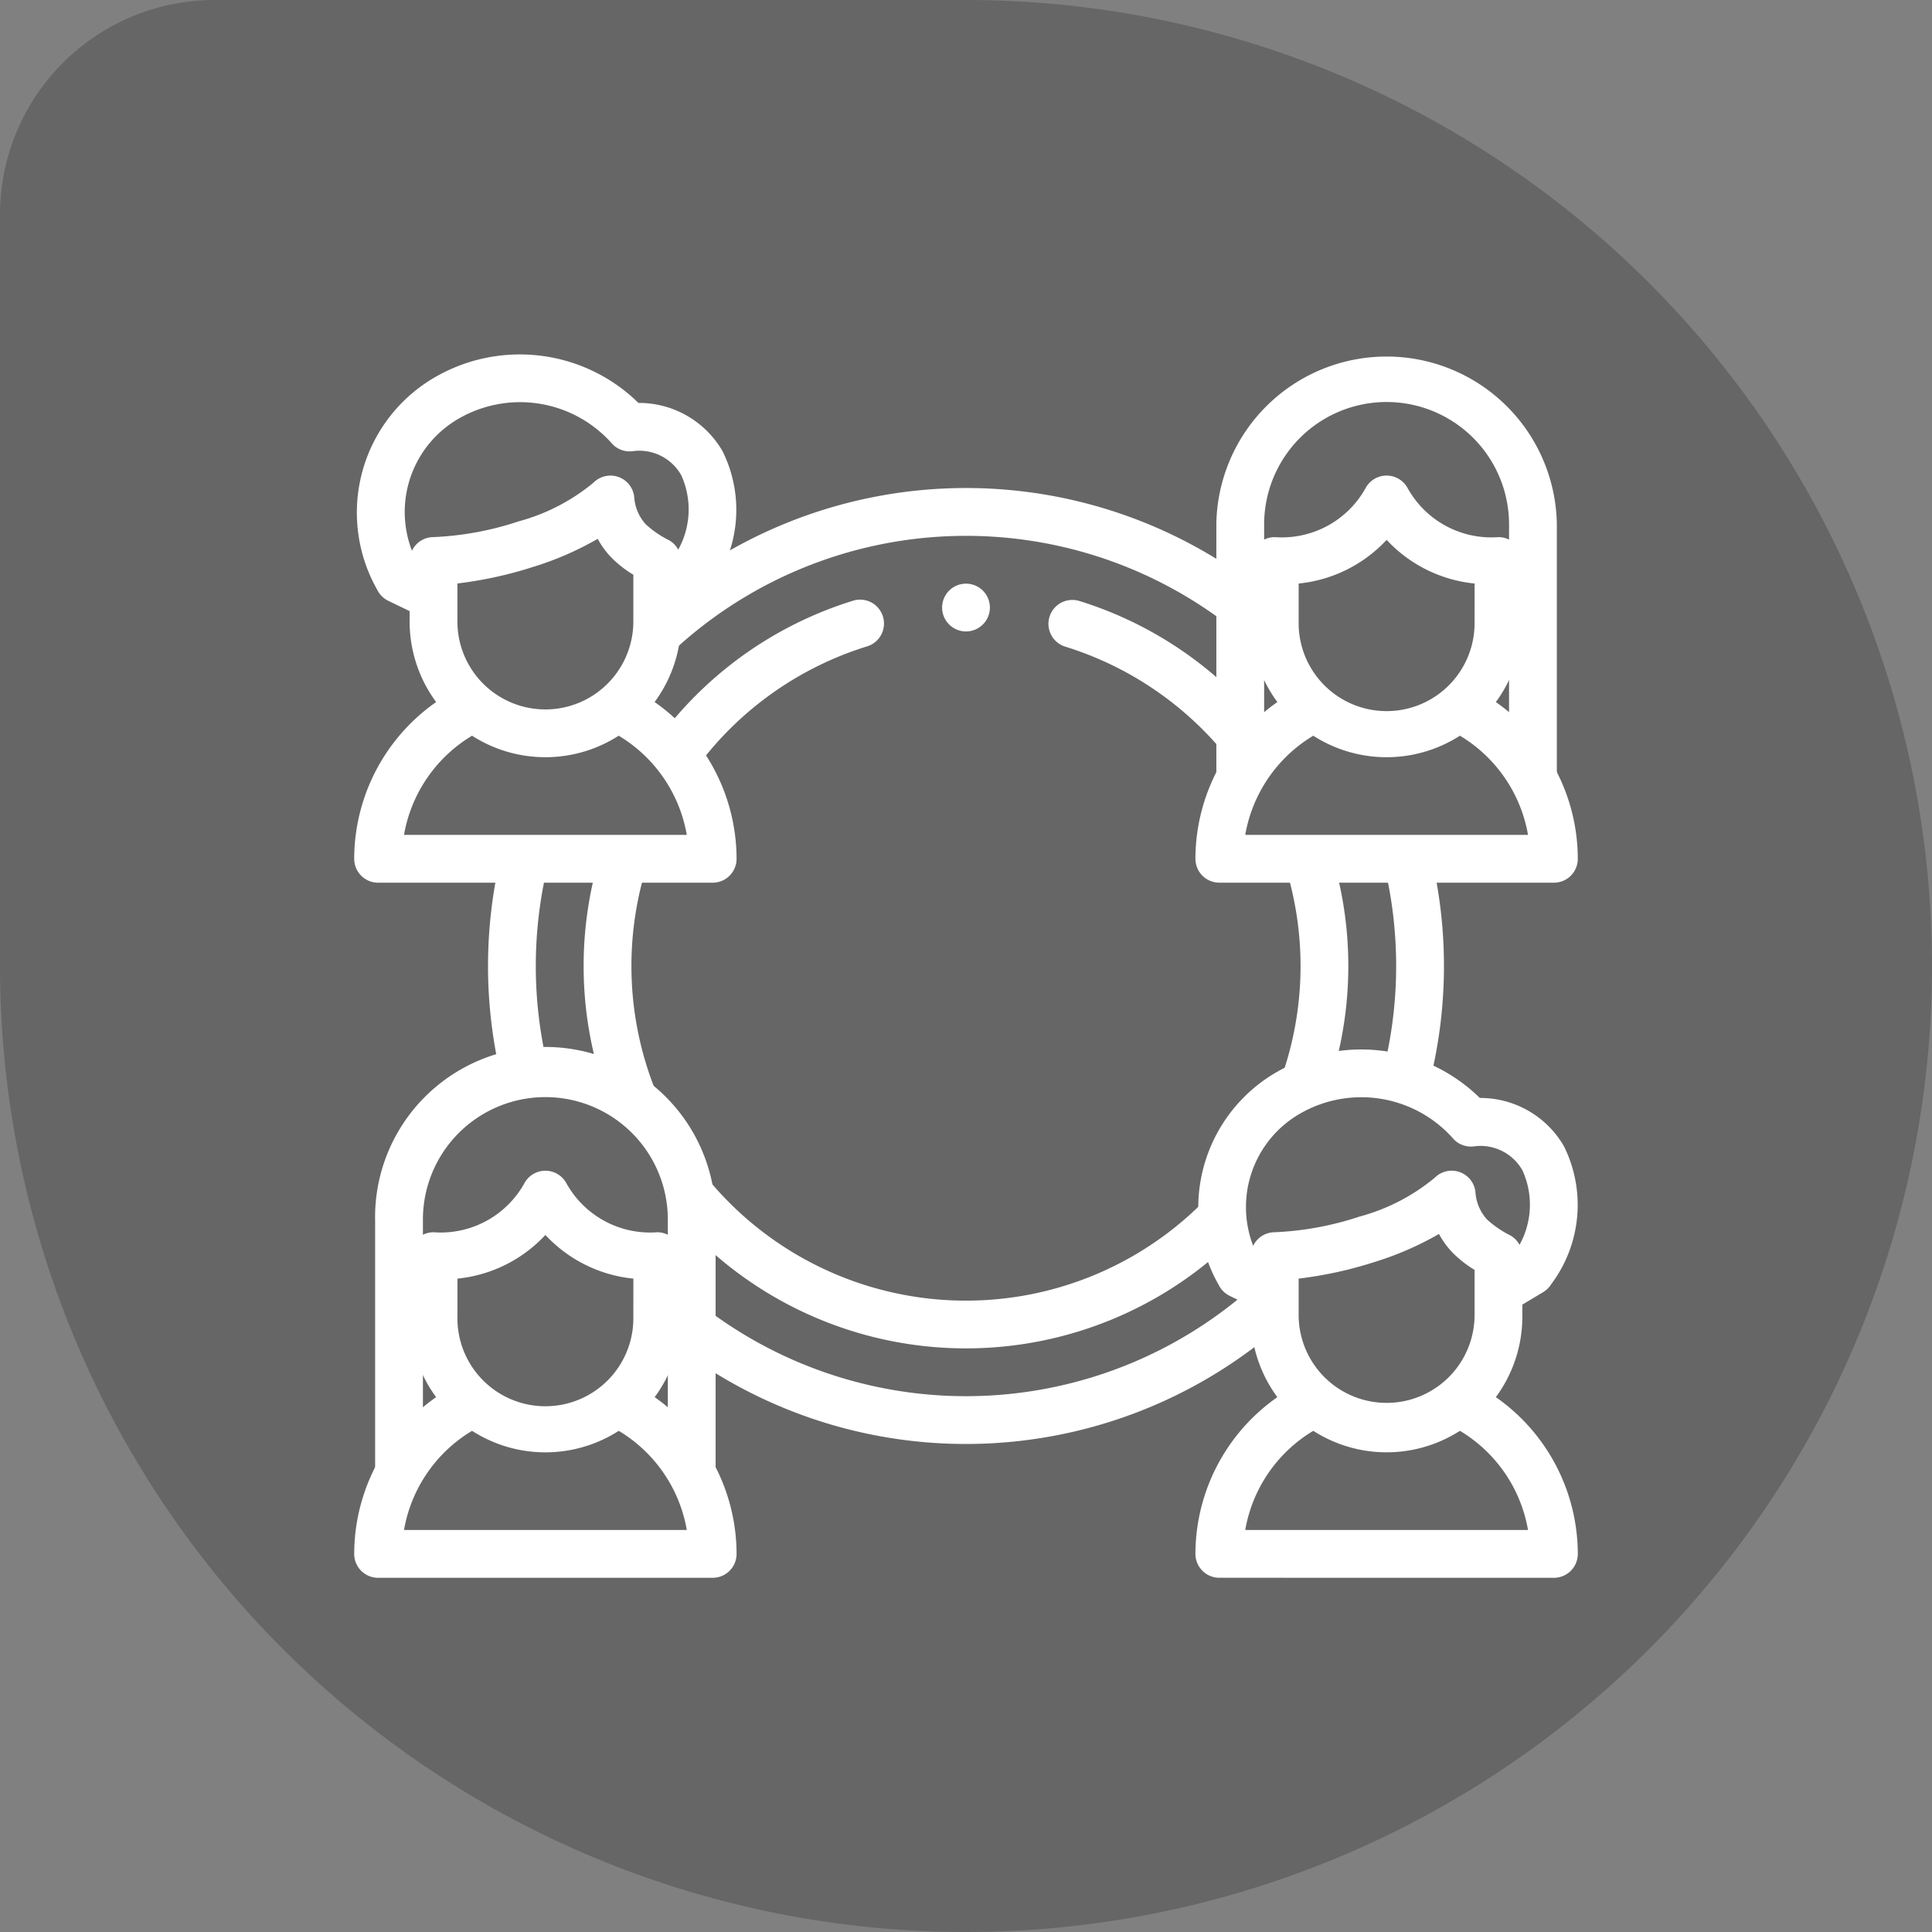
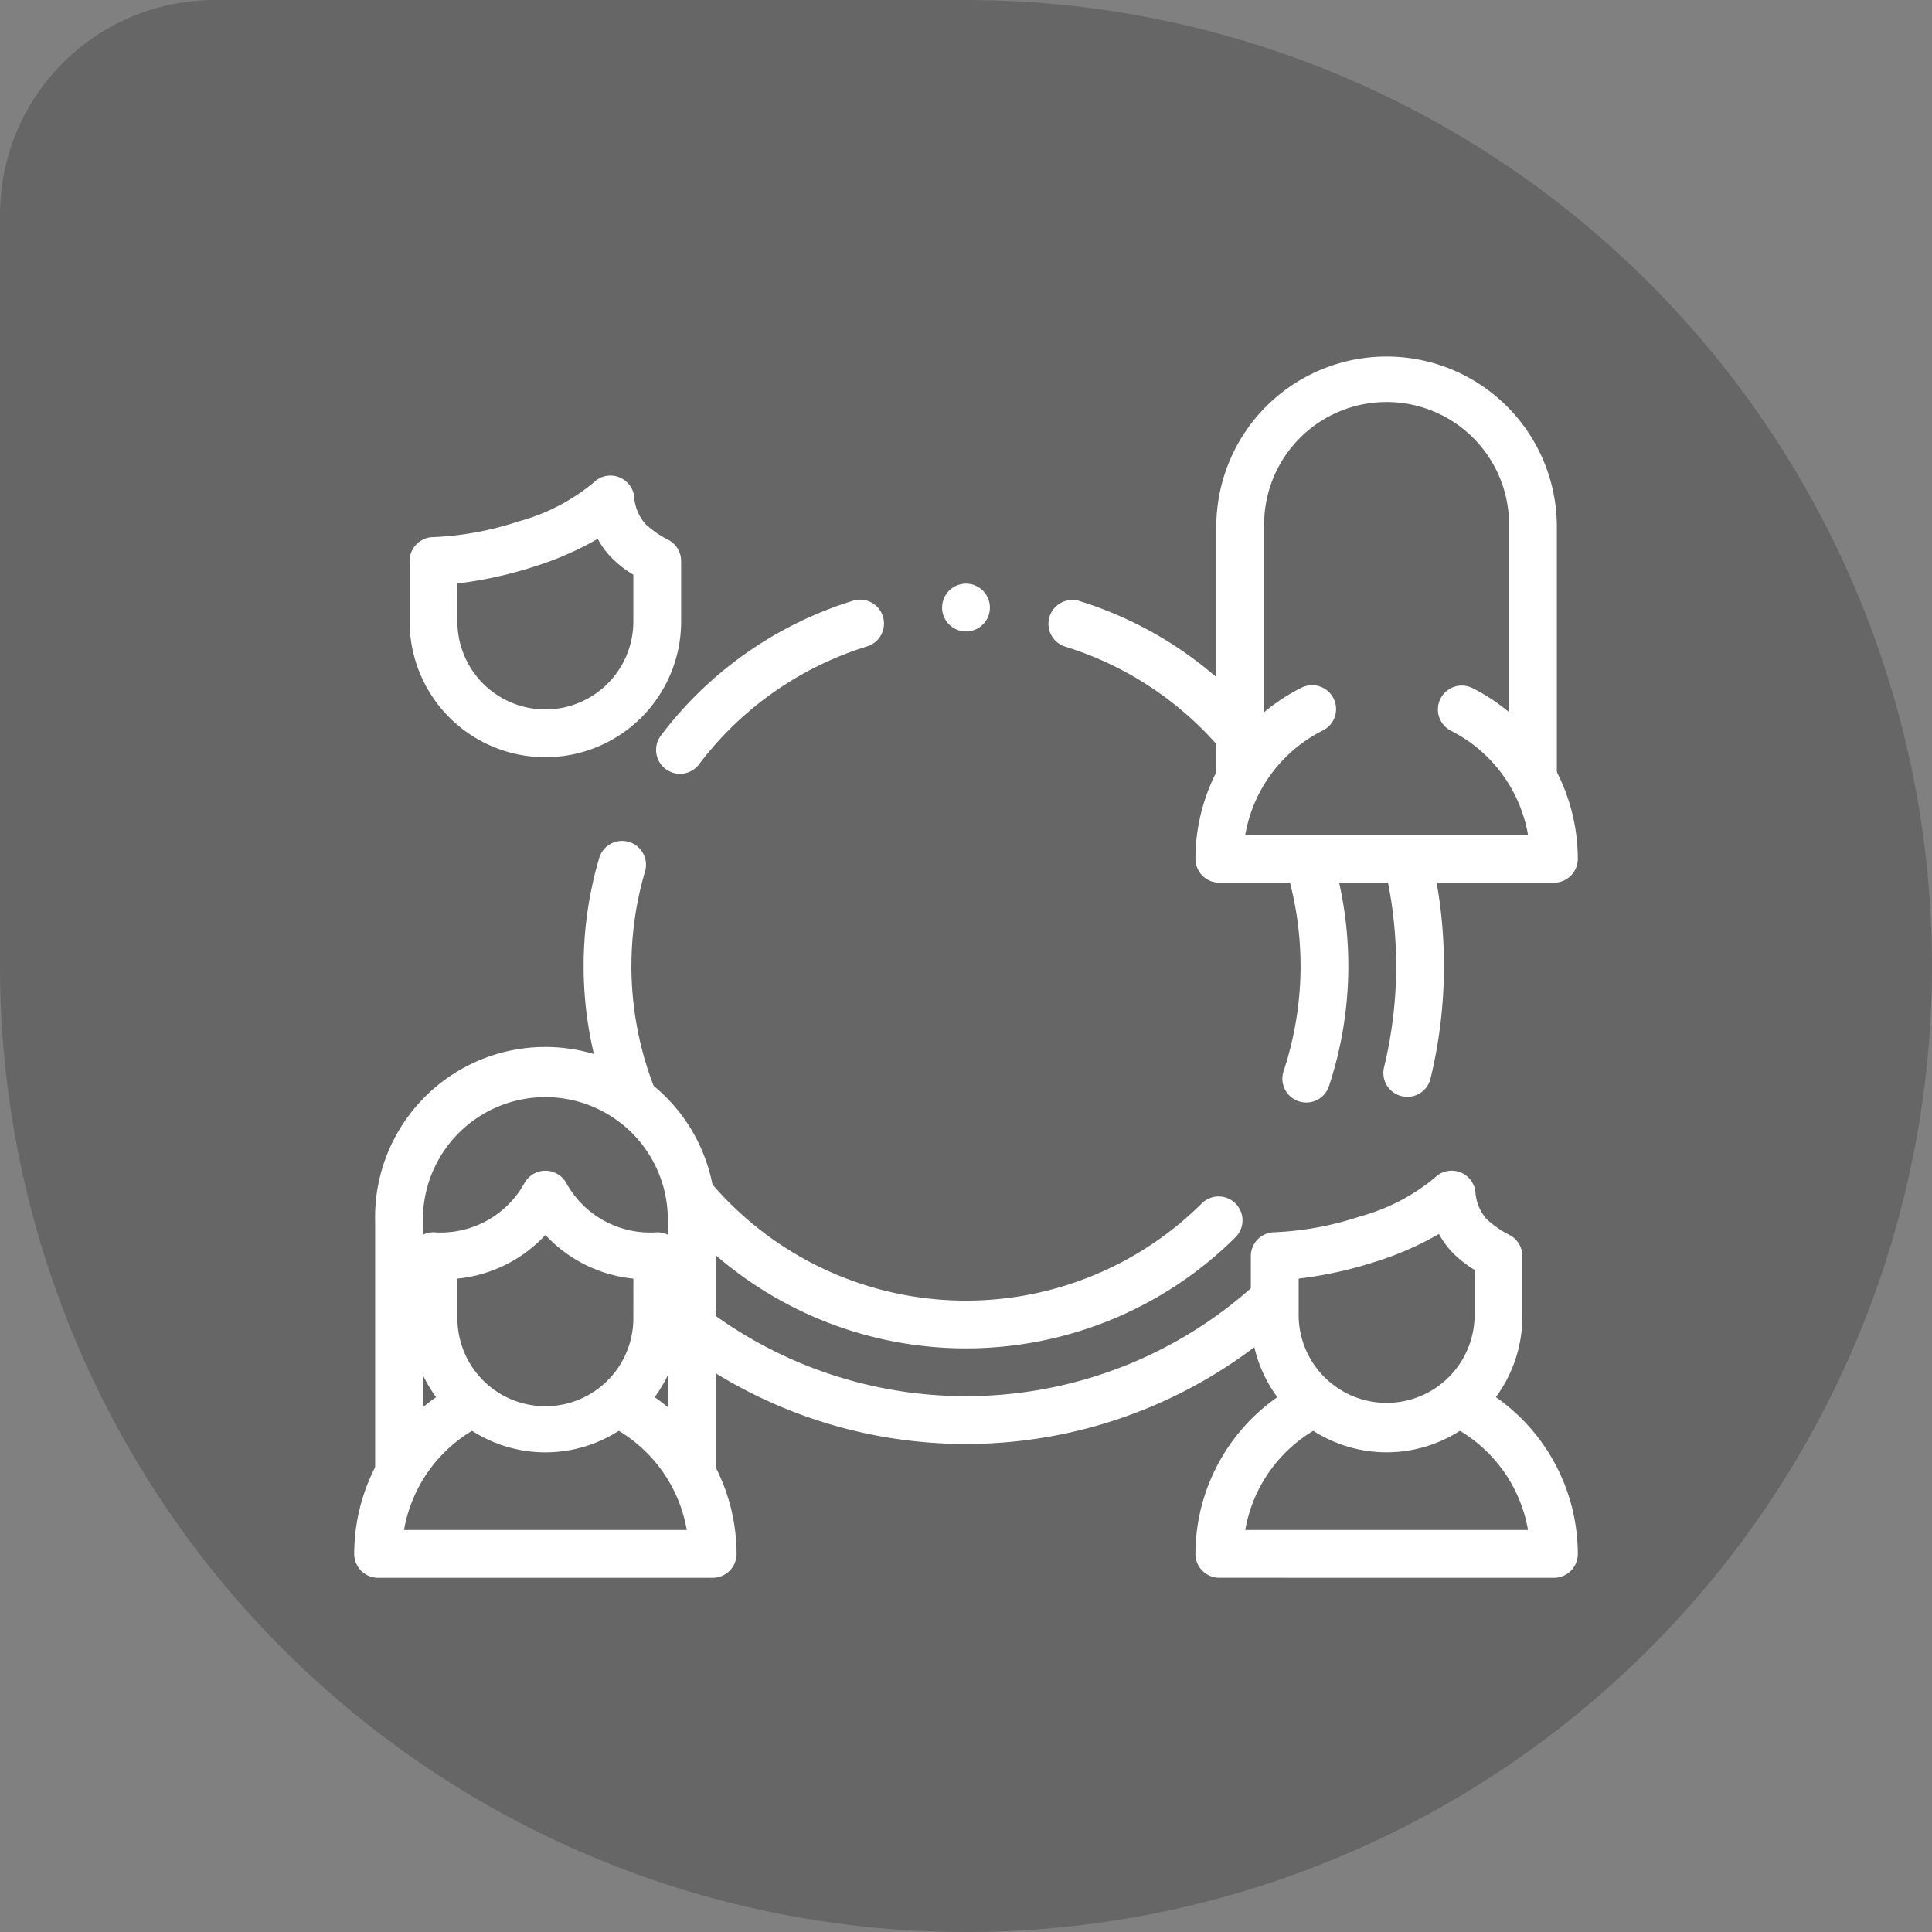
<svg xmlns="http://www.w3.org/2000/svg" id="Group_2" data-name="Group 2" width="60" height="60" viewBox="0 0 60 60">
  <rect x="0" y="0" width="60" height="60" fill="#808080" stroke="none" />
  <path id="Path_1" data-name="Path 1" d="M0,6.667A6.667,6.667,0,0,1,6.667,0H30A30,30,0,1,1,0,30Z" opacity="0.2" />
  <g id="Group_1" data-name="Group 1">
    <path id="Path_2" data-name="Path 2" d="M19.669,19.3a2.732,2.732,0,1,1-5.464,0v-1.18a12.52,12.52,0,0,0,2.349-.513,9.8,9.8,0,0,0,2.009-.873,2.61,2.61,0,0,0,.414.571,3.463,3.463,0,0,0,.692.544Zm1.484-1.877a.742.742,0,0,0-.371-.643,3.109,3.109,0,0,1-.73-.5,1.4,1.4,0,0,1-.357-.858.742.742,0,0,0-1.261-.435,6.156,6.156,0,0,1-2.33,1.205,9.646,9.646,0,0,1-2.641.488.742.742,0,0,0-.742.742V19.3a4.216,4.216,0,1,0,8.432,0Z" fill="#fff" />
-     <path id="Path_3" data-name="Path 3" d="M13.019,19.122a.742.742,0,1,0,.65-1.334l-.727-.354a3.346,3.346,0,0,1,1.163-4.348,3.81,3.81,0,0,1,4.919.711.742.742,0,0,0,.645.212,1.494,1.494,0,0,1,1.488.75,2.57,2.57,0,0,1-.287,2.608l-.718.429a.742.742,0,1,0,.761,1.274l.88-.525.019-.012a.742.742,0,0,0,.233-.237,4.1,4.1,0,0,0,.395-4.283,3,3,0,0,0-2.613-1.5,5.258,5.258,0,0,0-6.537-.664,4.857,4.857,0,0,0-1.571,6.474l.014.027a.742.742,0,0,0,.324.308Z" fill="#fff" />
-     <path id="Path_4" data-name="Path 4" d="M22.133,27.413a.742.742,0,0,0,.742-.742,5.952,5.952,0,0,0-3.267-5.3.742.742,0,1,0-.671,1.324,4.483,4.483,0,0,1,2.392,3.233H12.547a4.483,4.483,0,0,1,2.411-3.243.742.742,0,0,0-.665-1.327A5.953,5.953,0,0,0,11,26.671a.742.742,0,0,0,.742.742Z" fill="#fff" />
    <path id="Path_5" data-name="Path 5" d="M19.669,40.888a2.732,2.732,0,1,1-5.463,0V39.709a4.315,4.315,0,0,0,2.732-1.356,4.315,4.315,0,0,0,2.732,1.356Zm1.484-1.877a.742.742,0,0,0-.742-.742,2.973,2.973,0,0,1-2.831-1.54.742.742,0,0,0-1.285,0,2.974,2.974,0,0,1-2.831,1.54.742.742,0,0,0-.742.742v1.877a4.216,4.216,0,1,0,8.432,0Z" fill="#fff" />
    <path id="Path_6" data-name="Path 6" d="M11.65,37.875v7.842a.742.742,0,0,0,1.484,0V37.875a3.8,3.8,0,0,1,7.606,0v7.842a.742.742,0,0,0,1.484,0V37.875a5.288,5.288,0,1,0-10.575,0Z" fill="#fff" />
    <path id="Path_7" data-name="Path 7" d="M22.133,49a.742.742,0,0,0,.742-.742,5.952,5.952,0,0,0-3.267-5.3.742.742,0,0,0-.671,1.324,4.482,4.482,0,0,1,2.392,3.233H12.547a4.483,4.483,0,0,1,2.411-3.243.742.742,0,0,0-.665-1.327A5.952,5.952,0,0,0,11,48.258a.742.742,0,0,0,.742.742Z" fill="#fff" />
    <path id="Path_8" data-name="Path 8" d="M45.794,40.888a2.732,2.732,0,0,1-5.463,0v-1.18a12.523,12.523,0,0,0,2.349-.513,9.8,9.8,0,0,0,2.009-.873,2.618,2.618,0,0,0,.414.571,3.456,3.456,0,0,0,.691.544Zm1.484-1.877a.742.742,0,0,0-.371-.643,3.1,3.1,0,0,1-.73-.5,1.4,1.4,0,0,1-.357-.858.742.742,0,0,0-1.262-.435,6.154,6.154,0,0,1-2.33,1.205,9.646,9.646,0,0,1-2.64.488.742.742,0,0,0-.742.742v1.877a4.216,4.216,0,1,0,8.432,0Z" fill="#fff" />
-     <path id="Path_9" data-name="Path 9" d="M39.144,40.708a.742.742,0,1,0,.65-1.334l-.727-.354a3.346,3.346,0,0,1,1.163-4.348,3.81,3.81,0,0,1,4.919.711l.016.016a.742.742,0,0,0,.629.2,1.494,1.494,0,0,1,1.488.75A2.569,2.569,0,0,1,47,38.953l-.718.429a.742.742,0,0,0,.761,1.274l.88-.526.019-.012a.743.743,0,0,0,.233-.237,4.1,4.1,0,0,0,.395-4.283,3,3,0,0,0-2.613-1.5,5.258,5.258,0,0,0-6.537-.664,4.857,4.857,0,0,0-1.57,6.474l.014.027a.743.743,0,0,0,.324.308Z" fill="#fff" />
    <path id="Path_10" data-name="Path 10" d="M48.257,49A.742.742,0,0,0,49,48.258a5.952,5.952,0,0,0-3.267-5.3.742.742,0,1,0-.671,1.324,4.482,4.482,0,0,1,2.392,3.233H38.672a4.483,4.483,0,0,1,2.411-3.243.742.742,0,1,0-.665-1.327,5.952,5.952,0,0,0-3.293,5.312.742.742,0,0,0,.742.742Z" fill="#fff" />
-     <path id="Path_11" data-name="Path 11" d="M45.794,19.3a2.732,2.732,0,1,1-5.463,0V18.122a4.315,4.315,0,0,0,2.732-1.356,4.315,4.315,0,0,0,2.732,1.356Zm1.484-1.877a.742.742,0,0,0-.742-.742,2.973,2.973,0,0,1-2.831-1.54.742.742,0,0,0-1.286,0,2.974,2.974,0,0,1-2.831,1.54.742.742,0,0,0-.742.742V19.3a4.216,4.216,0,1,0,8.432,0Z" fill="#fff" />
    <path id="Path_12" data-name="Path 12" d="M37.775,16.288V24.13a.742.742,0,1,0,1.484,0V16.288a3.8,3.8,0,1,1,7.606,0V24.13a.742.742,0,1,0,1.484,0V16.288a5.288,5.288,0,0,0-10.575,0Z" fill="#fff" />
    <path id="Path_13" data-name="Path 13" d="M48.257,27.413A.742.742,0,0,0,49,26.671a5.952,5.952,0,0,0-3.267-5.3.742.742,0,1,0-.671,1.324,4.483,4.483,0,0,1,2.392,3.233H38.672a4.483,4.483,0,0,1,2.411-3.243.742.742,0,0,0-.665-1.327,5.953,5.953,0,0,0-3.293,5.312.742.742,0,0,0,.742.742Z" fill="#fff" />
-     <path id="Path_14" data-name="Path 14" d="M20.02,20.01a.742.742,0,0,0,1.048.056,13.359,13.359,0,0,1,16.813-.852.742.742,0,1,0,.876-1.2,14.844,14.844,0,0,0-18.681.947A.742.742,0,0,0,20.02,20.01Z" fill="#fff" />
    <path id="Path_15" data-name="Path 15" d="M18.125,30a11.873,11.873,0,0,0,.838,4.382.742.742,0,0,0,1.38-.548,10.39,10.39,0,0,1-.311-6.767.742.742,0,0,0-1.424-.419A11.875,11.875,0,0,0,18.125,30Z" fill="#fff" />
    <path id="Path_16" data-name="Path 16" d="M20.67,23.881a.742.742,0,0,0,1.04-.145,10.39,10.39,0,0,1,5.208-3.659.742.742,0,1,0-.44-1.417,11.874,11.874,0,0,0-5.952,4.181A.742.742,0,0,0,20.67,23.881Zm17.161-.71A.742.742,0,0,0,38.95,22.2a11.874,11.874,0,0,0-5.427-3.535.742.742,0,0,0-.441,1.417A10.39,10.39,0,0,1,37.831,23.171Z" fill="#fff" />
    <path id="Path_17" data-name="Path 17" d="M30,41.875a11.875,11.875,0,0,0,8.368-3.449.742.742,0,1,0-1.046-1.053A10.391,10.391,0,0,1,22.1,36.754a.742.742,0,0,0-1.128.965A11.875,11.875,0,0,0,30,41.875Z" fill="#fff" />
    <path id="Path_18" data-name="Path 18" d="M40.39,30a10.388,10.388,0,0,1-.527,3.265.742.742,0,0,0,1.409.466,11.873,11.873,0,0,0,.118-7.084.742.742,0,0,0-1.424.419A10.394,10.394,0,0,1,40.39,30Z" fill="#fff" />
-     <path id="Path_19" data-name="Path 19" d="M15.156,30a14.842,14.842,0,0,0,.371,3.3.742.742,0,1,0,1.447-.33,13.355,13.355,0,0,1-.01-5.894.742.742,0,1,0-1.448-.325A14.84,14.84,0,0,0,15.156,30Z" fill="#fff" />
+     <path id="Path_19" data-name="Path 19" d="M15.156,30A14.84,14.84,0,0,0,15.156,30Z" fill="#fff" />
    <path id="Path_20" data-name="Path 20" d="M30,44.844a14.844,14.844,0,0,0,9.9-3.785.742.742,0,0,0-.99-1.106,13.359,13.359,0,0,1-16.793.834.742.742,0,1,0-.876,1.2A14.842,14.842,0,0,0,30,44.844Z" fill="#fff" />
    <path id="Path_21" data-name="Path 21" d="M43.359,30a13.359,13.359,0,0,1-.376,3.146.742.742,0,1,0,1.443.35,14.841,14.841,0,0,0,.057-6.747.742.742,0,1,0-1.448.325A13.36,13.36,0,0,1,43.359,30Z" fill="#fff" />
    <path id="Path_22" data-name="Path 22" d="M30,19.61a.742.742,0,1,0,0-1.484h0a.742.742,0,1,0,0,1.484Z" fill="#fff" />
  </g>
</svg>